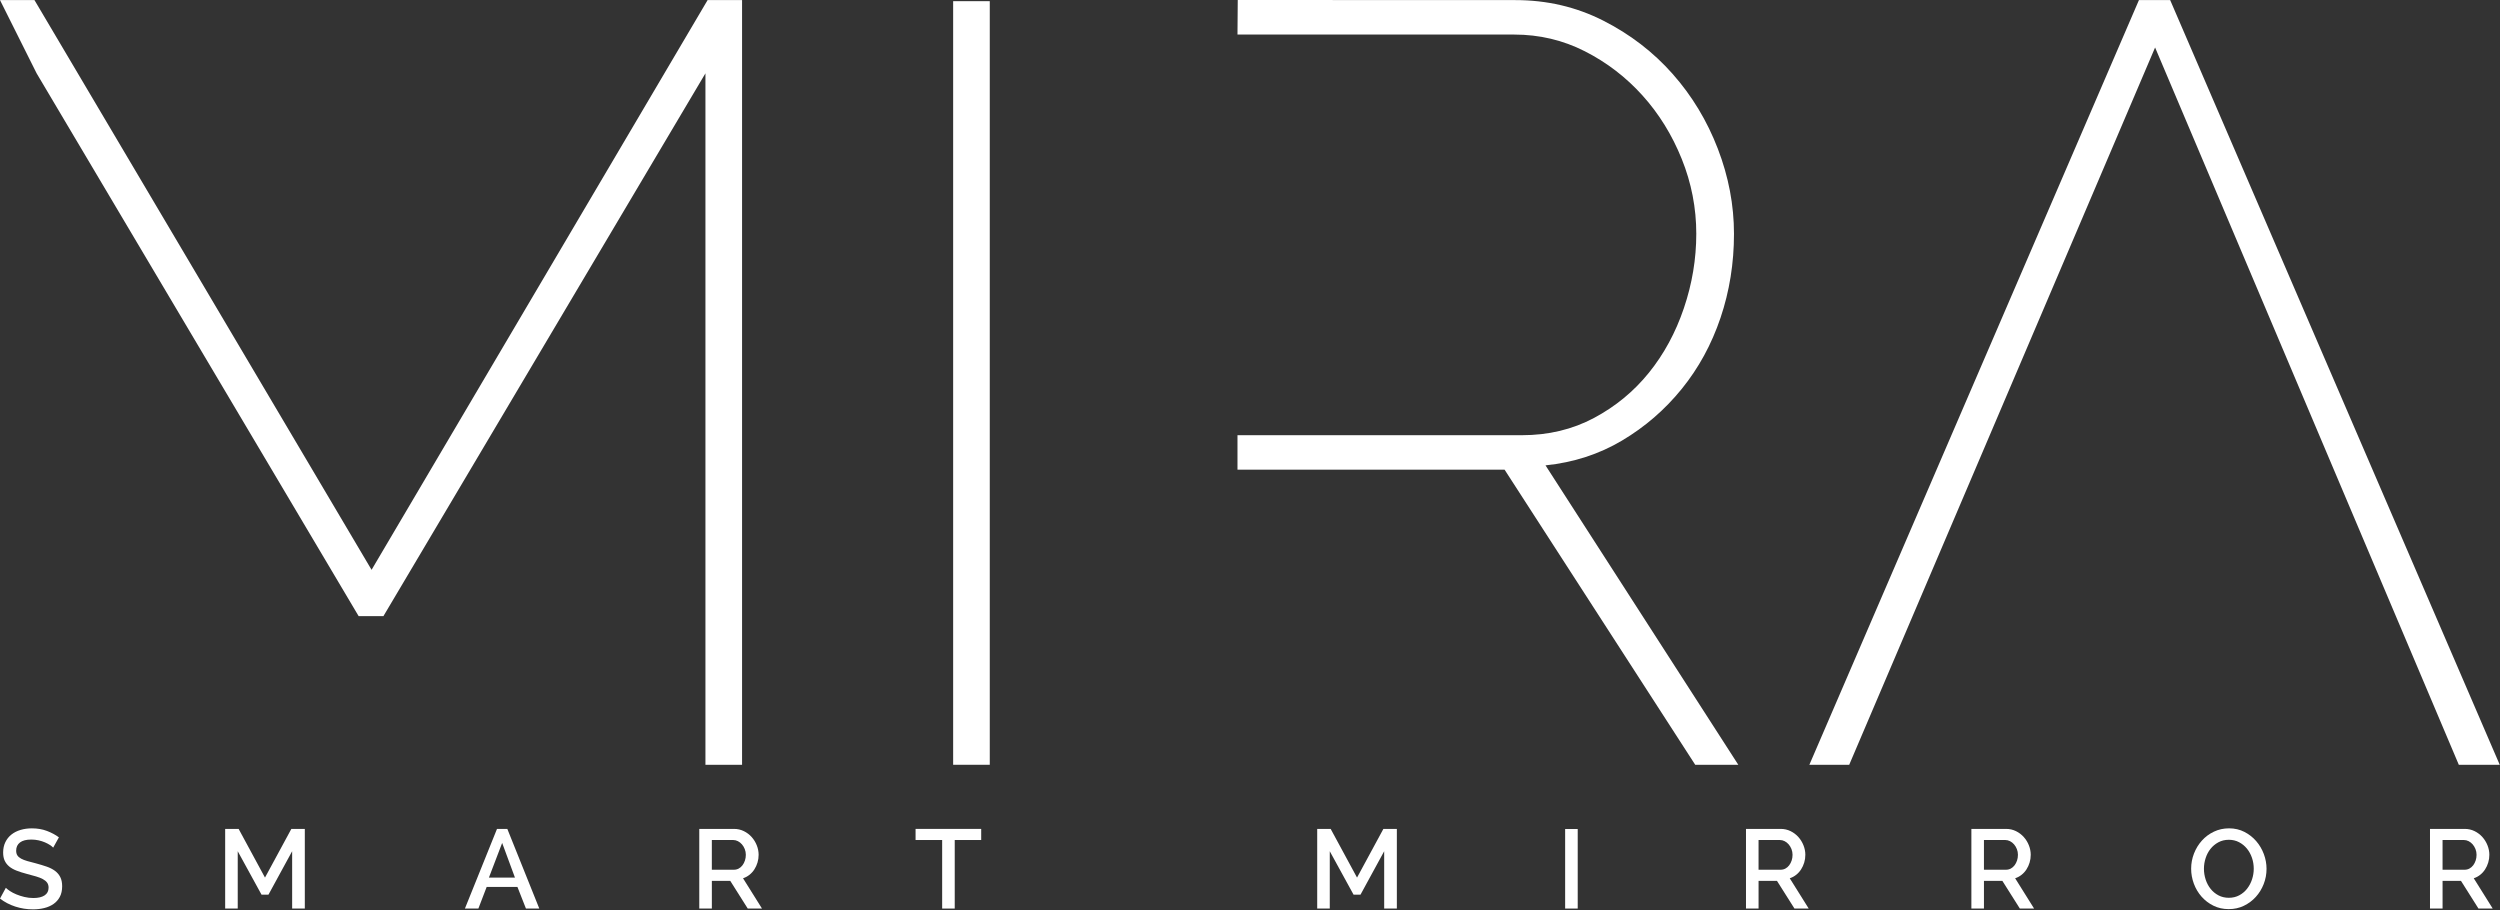
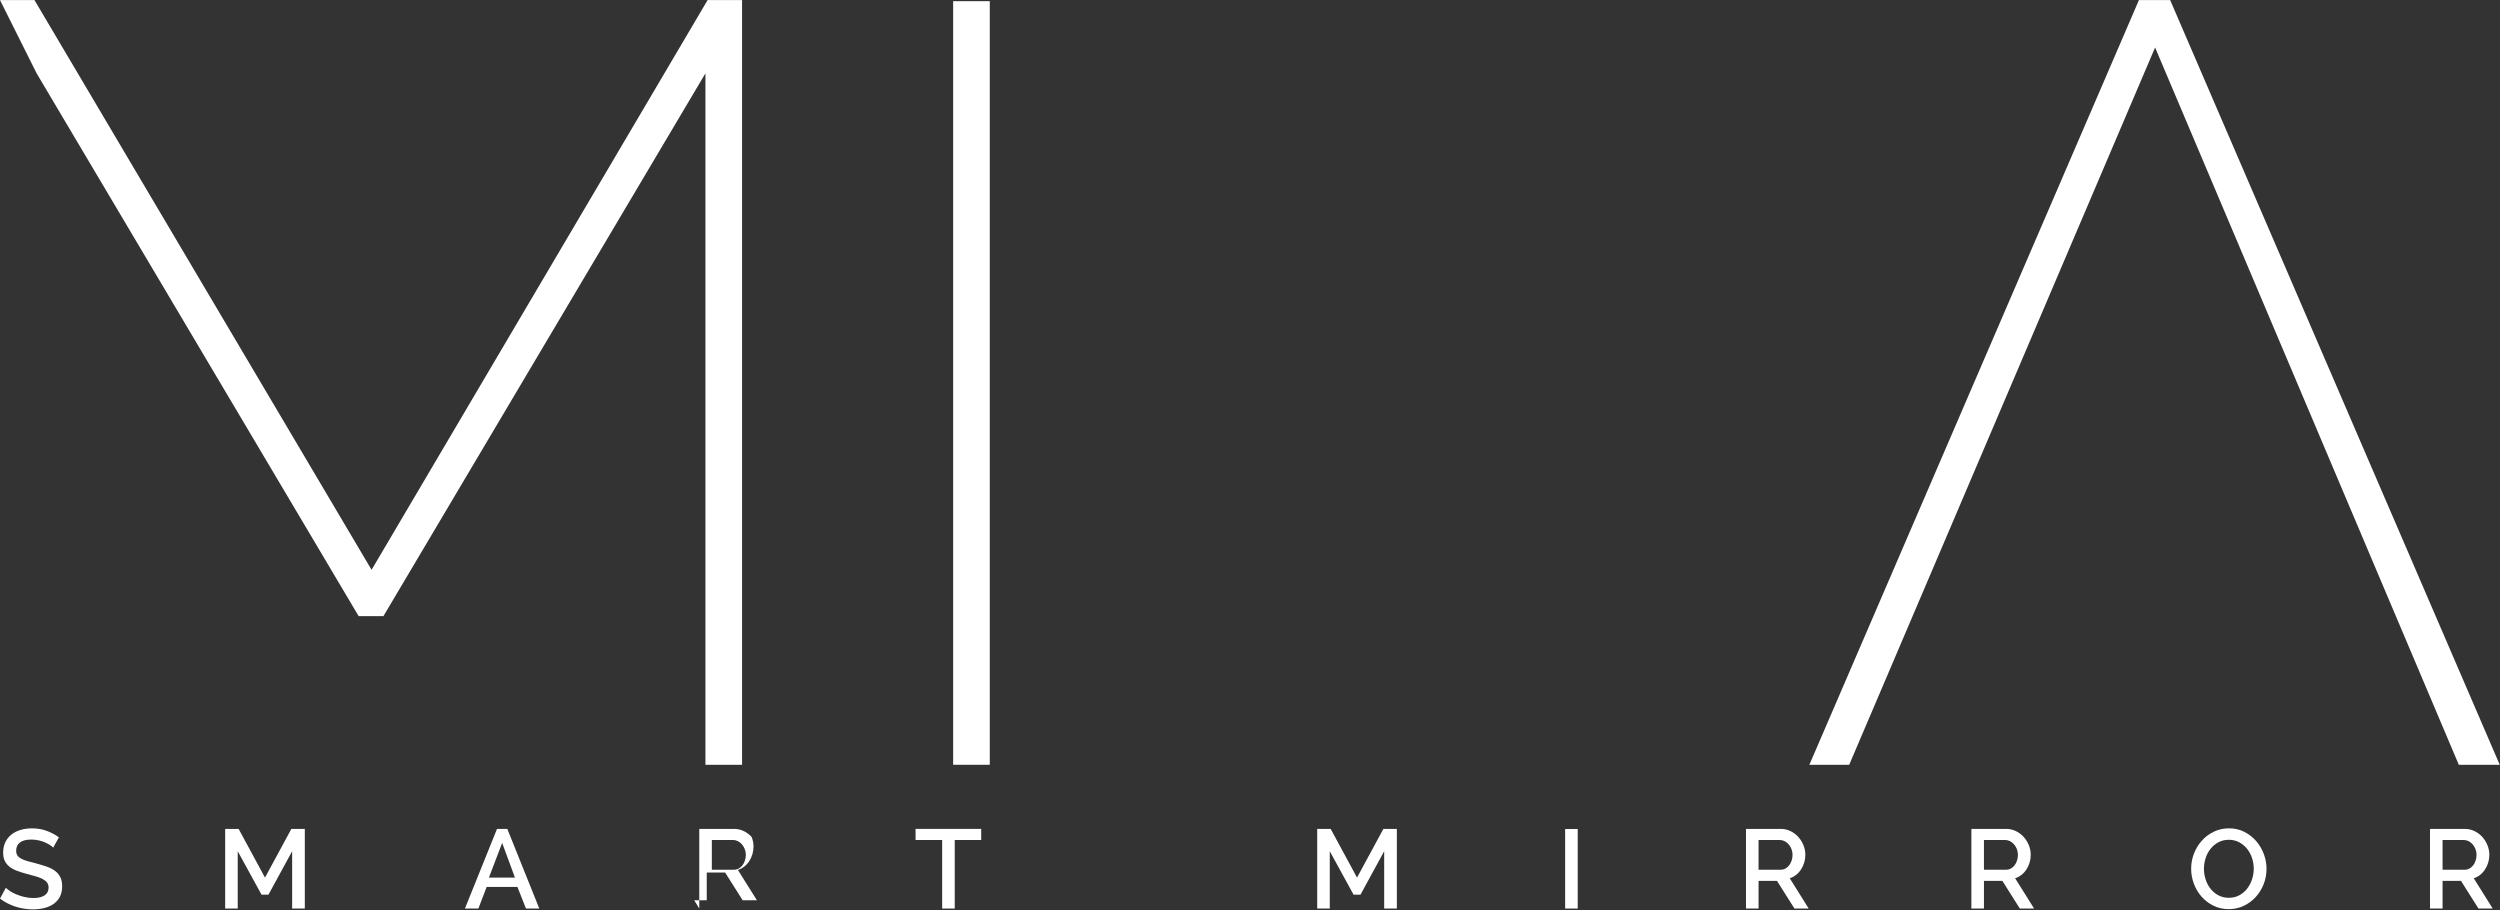
<svg xmlns="http://www.w3.org/2000/svg" width="100%" height="100%" viewBox="0 0 1857 676" version="1.1" xml:space="preserve" style="fill-rule:evenodd;clip-rule:evenodd;stroke-linejoin:round;stroke-miterlimit:2;">
  <rect x="0" y="0" width="1857" height="676" fill="#333333" stroke="none" />
  <g>
    <g>
      <path d="M524,568.072l0,-513.6l-239.2,403.2l-18.4,0l-239.2,-403.2l-27.2,-54.4l25.6,0l250.4,423.2l249.6,-423.2l25.6,0l0,568l-27.2,0Z" style="fill:#fff;fill-rule:nonzero;" />
      <rect x="708" y="0.872" width="27.2" height="567.2" style="fill:#fff;fill-rule:nonzero;" />
-       <path d="M919.2,323.272l211.2,0c19.733,0 37.6,-4.267 53.6,-12.8c16,-8.533 29.6,-19.733 40.8,-33.6c11.2,-13.867 19.867,-29.867 26,-48c6.133,-18.133 9.2,-36.533 9.2,-55.2c0,-19.2 -3.6,-37.733 -10.8,-55.6c-7.2,-17.867 -16.933,-33.6 -29.2,-47.2c-12.267,-13.6 -26.533,-24.533 -42.8,-32.8c-16.267,-8.267 -33.733,-12.4 -52.4,-12.4l-205.6,0l0.198,-25.672l206.202,0.072c23.467,0 45.2,5.067 65.2,15.2c20,10.133 37.2,23.333 51.6,39.6c14.4,16.267 25.6,34.8 33.6,55.6c8,20.8 12,41.867 12,63.2c0,21.867 -3.333,42.667 -10,62.4c-6.667,19.733 -16.267,37.333 -28.8,52.8c-12.533,15.467 -27.333,28.267 -44.4,38.4c-17.067,10.133 -36,16.267 -56.8,18.4l143.2,222.4l-32,0l-141.6,-219.2l-198.4,0l0,-25.6Z" style="fill:#fff;fill-rule:nonzero;" />
      <path d="M1600.8,35.272l-227.2,532.8l-29.6,0l244.8,-568l23.2,0l244.8,568l-30.4,0l-225.6,-532.8Z" style="fill:#fff;fill-rule:nonzero;" />
    </g>
    <path d="M39.504,629.624c-0.556,-0.611 -1.361,-1.264 -2.417,-1.958c-1.055,-0.695 -2.291,-1.347 -3.708,-1.958c-1.417,-0.612 -2.986,-1.112 -4.708,-1.5c-1.723,-0.389 -3.556,-0.584 -5.5,-0.584c-3.667,0 -6.445,0.722 -8.334,2.167c-1.889,1.444 -2.833,3.472 -2.833,6.083c-0,1.445 0.305,2.625 0.917,3.542c0.611,0.917 1.527,1.708 2.75,2.375c1.222,0.667 2.75,1.264 4.583,1.792c1.833,0.527 3.972,1.097 6.417,1.708c2.888,0.778 5.541,1.583 7.958,2.417c2.417,0.833 4.472,1.875 6.167,3.125c1.694,1.25 3.013,2.791 3.958,4.625c0.944,1.833 1.417,4.111 1.417,6.833c-0,3.111 -0.584,5.75 -1.75,7.917c-1.167,2.166 -2.737,3.93 -4.709,5.291c-1.972,1.361 -4.264,2.361 -6.875,3c-2.611,0.639 -5.389,0.959 -8.333,0.959c-4.5,-0 -8.861,-0.681 -13.083,-2.042c-4.223,-1.361 -8.028,-3.347 -11.417,-5.958l4.333,-8c0.722,0.722 1.75,1.527 3.084,2.416c1.333,0.889 2.902,1.709 4.708,2.459c1.805,0.75 3.792,1.388 5.958,1.916c2.167,0.528 4.417,0.792 6.75,0.792c3.556,-0 6.32,-0.653 8.292,-1.958c1.972,-1.306 2.958,-3.209 2.958,-5.709c0,-1.5 -0.361,-2.75 -1.083,-3.75c-0.722,-1 -1.778,-1.875 -3.167,-2.625c-1.389,-0.75 -3.083,-1.416 -5.083,-2c-2,-0.583 -4.278,-1.208 -6.833,-1.875c-2.945,-0.778 -5.514,-1.597 -7.709,-2.458c-2.194,-0.861 -4.014,-1.903 -5.458,-3.125c-1.445,-1.222 -2.542,-2.653 -3.292,-4.292c-0.75,-1.639 -1.125,-3.625 -1.125,-5.958c0,-2.889 0.542,-5.458 1.625,-7.708c1.084,-2.25 2.584,-4.139 4.5,-5.667c1.917,-1.528 4.181,-2.681 6.792,-3.458c2.611,-0.778 5.417,-1.167 8.417,-1.167c4.111,-0 7.847,0.639 11.208,1.917c3.361,1.277 6.319,2.861 8.875,4.75l-4.25,7.666Z" style="fill:#fff;fill-rule:nonzero;" />
    <path d="M217.004,674.874l-0,-42.583l-17.583,32.25l-5.167,-0l-17.667,-32.25l0,42.583l-9.333,0l-0,-59.166l10,-0l19.583,36.166l19.584,-36.166l10,-0l-0,59.166l-9.417,0Z" style="fill:#fff;fill-rule:nonzero;" />
    <path d="M345.337,674.874l23.834,-59.166l7.666,-0l23.75,59.166l-9.916,0l-6.334,-16.083l-22.833,-0l-6.167,16.083l-10,0Zm27.667,-48.75l-9.833,25.75l19.333,0l-9.5,-25.75Z" style="fill:#fff;fill-rule:nonzero;" />
-     <path d="M519.421,674.874l-0,-59.166l25.75,-0c2.666,-0 5.125,0.555 7.375,1.666c2.25,1.111 4.18,2.57 5.791,4.375c1.611,1.806 2.875,3.861 3.792,6.167c0.917,2.305 1.375,4.653 1.375,7.042c-0,2 -0.278,3.916 -0.833,5.75c-0.556,1.833 -1.334,3.527 -2.334,5.083c-1,1.555 -2.222,2.903 -3.666,4.042c-1.445,1.138 -3.028,1.986 -4.75,2.541l14.083,22.5l-10.583,0l-13,-20.583l-13.667,-0l-0,20.583l-9.333,0Zm9.333,-28.833l16.333,-0c1.334,-0 2.542,-0.292 3.625,-0.875c1.084,-0.583 2.014,-1.389 2.792,-2.417c0.778,-1.028 1.389,-2.208 1.833,-3.541c0.445,-1.334 0.667,-2.75 0.667,-4.25c-0,-1.5 -0.264,-2.917 -0.792,-4.25c-0.528,-1.334 -1.222,-2.5 -2.083,-3.5c-0.861,-1 -1.861,-1.792 -3,-2.375c-1.139,-0.584 -2.32,-0.875 -3.542,-0.875l-15.833,-0l-0,22.083Z" style="fill:#fff;fill-rule:nonzero;" />
+     <path d="M519.421,674.874l-0,-59.166l25.75,-0c2.666,-0 5.125,0.555 7.375,1.666c2.25,1.111 4.18,2.57 5.791,4.375c0.917,2.305 1.375,4.653 1.375,7.042c-0,2 -0.278,3.916 -0.833,5.75c-0.556,1.833 -1.334,3.527 -2.334,5.083c-1,1.555 -2.222,2.903 -3.666,4.042c-1.445,1.138 -3.028,1.986 -4.75,2.541l14.083,22.5l-10.583,0l-13,-20.583l-13.667,-0l-0,20.583l-9.333,0Zm9.333,-28.833l16.333,-0c1.334,-0 2.542,-0.292 3.625,-0.875c1.084,-0.583 2.014,-1.389 2.792,-2.417c0.778,-1.028 1.389,-2.208 1.833,-3.541c0.445,-1.334 0.667,-2.75 0.667,-4.25c-0,-1.5 -0.264,-2.917 -0.792,-4.25c-0.528,-1.334 -1.222,-2.5 -2.083,-3.5c-0.861,-1 -1.861,-1.792 -3,-2.375c-1.139,-0.584 -2.32,-0.875 -3.542,-0.875l-15.833,-0l-0,22.083Z" style="fill:#fff;fill-rule:nonzero;" />
    <path d="M728.837,623.958l-19.666,-0l-0,50.916l-9.334,0l0,-50.916l-19.75,-0l0,-8.25l48.75,-0l0,8.25Z" style="fill:#fff;fill-rule:nonzero;" />
    <path d="M1028.17,674.874l-0,-42.583l-17.584,32.25l-5.166,-0l-17.667,-32.25l-0,42.583l-9.333,0l-0,-59.166l10,-0l19.583,36.166l19.583,-36.166l10,-0l0,59.166l-9.416,0Z" style="fill:#fff;fill-rule:nonzero;" />
    <rect x="1162.59" y="615.791" width="9.333" height="59.083" style="fill:#fff;fill-rule:nonzero;" />
    <path d="M1296.92,674.874l-0,-59.166l25.75,-0c2.666,-0 5.125,0.555 7.375,1.666c2.25,1.111 4.18,2.57 5.791,4.375c1.611,1.806 2.875,3.861 3.792,6.167c0.917,2.305 1.375,4.653 1.375,7.042c-0,2 -0.278,3.916 -0.833,5.75c-0.556,1.833 -1.334,3.527 -2.334,5.083c-1,1.555 -2.222,2.903 -3.666,4.042c-1.445,1.138 -3.028,1.986 -4.75,2.541l14.083,22.5l-10.583,0l-13,-20.583l-13.667,-0l-0,20.583l-9.333,0Zm9.333,-28.833l16.333,-0c1.334,-0 2.542,-0.292 3.625,-0.875c1.084,-0.583 2.014,-1.389 2.792,-2.417c0.778,-1.028 1.389,-2.208 1.833,-3.541c0.445,-1.334 0.667,-2.75 0.667,-4.25c-0,-1.5 -0.264,-2.917 -0.792,-4.25c-0.528,-1.334 -1.222,-2.5 -2.083,-3.5c-0.861,-1 -1.861,-1.792 -3,-2.375c-1.139,-0.584 -2.32,-0.875 -3.542,-0.875l-15.833,-0l-0,22.083Z" style="fill:#fff;fill-rule:nonzero;" />
    <path d="M1464.34,674.874l0,-59.166l25.75,-0c2.667,-0 5.125,0.555 7.375,1.666c2.25,1.111 4.181,2.57 5.792,4.375c1.611,1.806 2.875,3.861 3.792,6.167c0.916,2.305 1.375,4.653 1.375,7.042c-0,2 -0.278,3.916 -0.834,5.75c-0.555,1.833 -1.333,3.527 -2.333,5.083c-1,1.555 -2.222,2.903 -3.667,4.042c-1.444,1.138 -3.028,1.986 -4.75,2.541l14.084,22.5l-10.584,0l-13,-20.583l-13.666,-0l-0,20.583l-9.334,0Zm9.334,-28.833l16.333,-0c1.333,-0 2.542,-0.292 3.625,-0.875c1.083,-0.583 2.014,-1.389 2.792,-2.417c0.777,-1.028 1.388,-2.208 1.833,-3.541c0.444,-1.334 0.667,-2.75 0.667,-4.25c-0,-1.5 -0.264,-2.917 -0.792,-4.25c-0.528,-1.334 -1.222,-2.5 -2.083,-3.5c-0.862,-1 -1.862,-1.792 -3,-2.375c-1.139,-0.584 -2.32,-0.875 -3.542,-0.875l-15.833,-0l-0,22.083Z" style="fill:#fff;fill-rule:nonzero;" />
    <path d="M1655.5,675.291c-4.167,-0 -7.958,-0.847 -11.375,-2.542c-3.417,-1.694 -6.361,-3.944 -8.833,-6.75c-2.473,-2.805 -4.375,-6.014 -5.709,-9.625c-1.333,-3.611 -2,-7.305 -2,-11.083c0,-3.945 0.709,-7.722 2.125,-11.333c1.417,-3.612 3.375,-6.806 5.875,-9.584c2.5,-2.778 5.472,-4.986 8.917,-6.625c3.444,-1.639 7.194,-2.458 11.25,-2.458c4.167,-0 7.958,0.875 11.375,2.625c3.417,1.75 6.347,4.042 8.792,6.875c2.444,2.833 4.333,6.042 5.666,9.625c1.334,3.583 2,7.236 2,10.958c0,3.945 -0.708,7.722 -2.125,11.334c-1.416,3.611 -3.375,6.791 -5.875,9.541c-2.5,2.75 -5.458,4.945 -8.875,6.584c-3.416,1.638 -7.153,2.458 -11.208,2.458Zm-18.417,-30c0,2.778 0.431,5.472 1.292,8.083c0.861,2.611 2.097,4.917 3.708,6.917c1.611,2 3.556,3.597 5.834,4.792c2.277,1.194 4.833,1.791 7.666,1.791c2.889,0 5.486,-0.625 7.792,-1.875c2.305,-1.25 4.25,-2.903 5.833,-4.958c1.584,-2.056 2.792,-4.361 3.625,-6.917c0.834,-2.555 1.25,-5.166 1.25,-7.833c0,-2.833 -0.444,-5.542 -1.333,-8.125c-0.889,-2.583 -2.139,-4.861 -3.75,-6.833c-1.611,-1.973 -3.556,-3.556 -5.833,-4.75c-2.278,-1.195 -4.806,-1.792 -7.584,-1.792c-2.889,-0 -5.486,0.625 -7.791,1.875c-2.306,1.25 -4.25,2.875 -5.834,4.875c-1.583,2 -2.791,4.292 -3.625,6.875c-0.833,2.583 -1.25,5.208 -1.25,7.875Z" style="fill:#fff;fill-rule:nonzero;" />
    <path d="M1805,674.874l-0,-59.166l25.75,-0c2.667,-0 5.125,0.555 7.375,1.666c2.25,1.111 4.18,2.57 5.792,4.375c1.611,1.806 2.875,3.861 3.791,6.167c0.917,2.305 1.375,4.653 1.375,7.042c0,2 -0.278,3.916 -0.833,5.75c-0.556,1.833 -1.333,3.527 -2.333,5.083c-1,1.555 -2.223,2.903 -3.667,4.042c-1.445,1.138 -3.028,1.986 -4.75,2.541l14.083,22.5l-10.583,0l-13,-20.583l-13.667,-0l0,20.583l-9.333,0Zm9.333,-28.833l16.334,-0c1.333,-0 2.541,-0.292 3.625,-0.875c1.083,-0.583 2.013,-1.389 2.791,-2.417c0.778,-1.028 1.389,-2.208 1.834,-3.541c0.444,-1.334 0.666,-2.75 0.666,-4.25c0,-1.5 -0.264,-2.917 -0.791,-4.25c-0.528,-1.334 -1.223,-2.5 -2.084,-3.5c-0.861,-1 -1.861,-1.792 -3,-2.375c-1.139,-0.584 -2.319,-0.875 -3.541,-0.875l-15.834,-0l0,22.083Z" style="fill:#fff;fill-rule:nonzero;" />
  </g>
</svg>